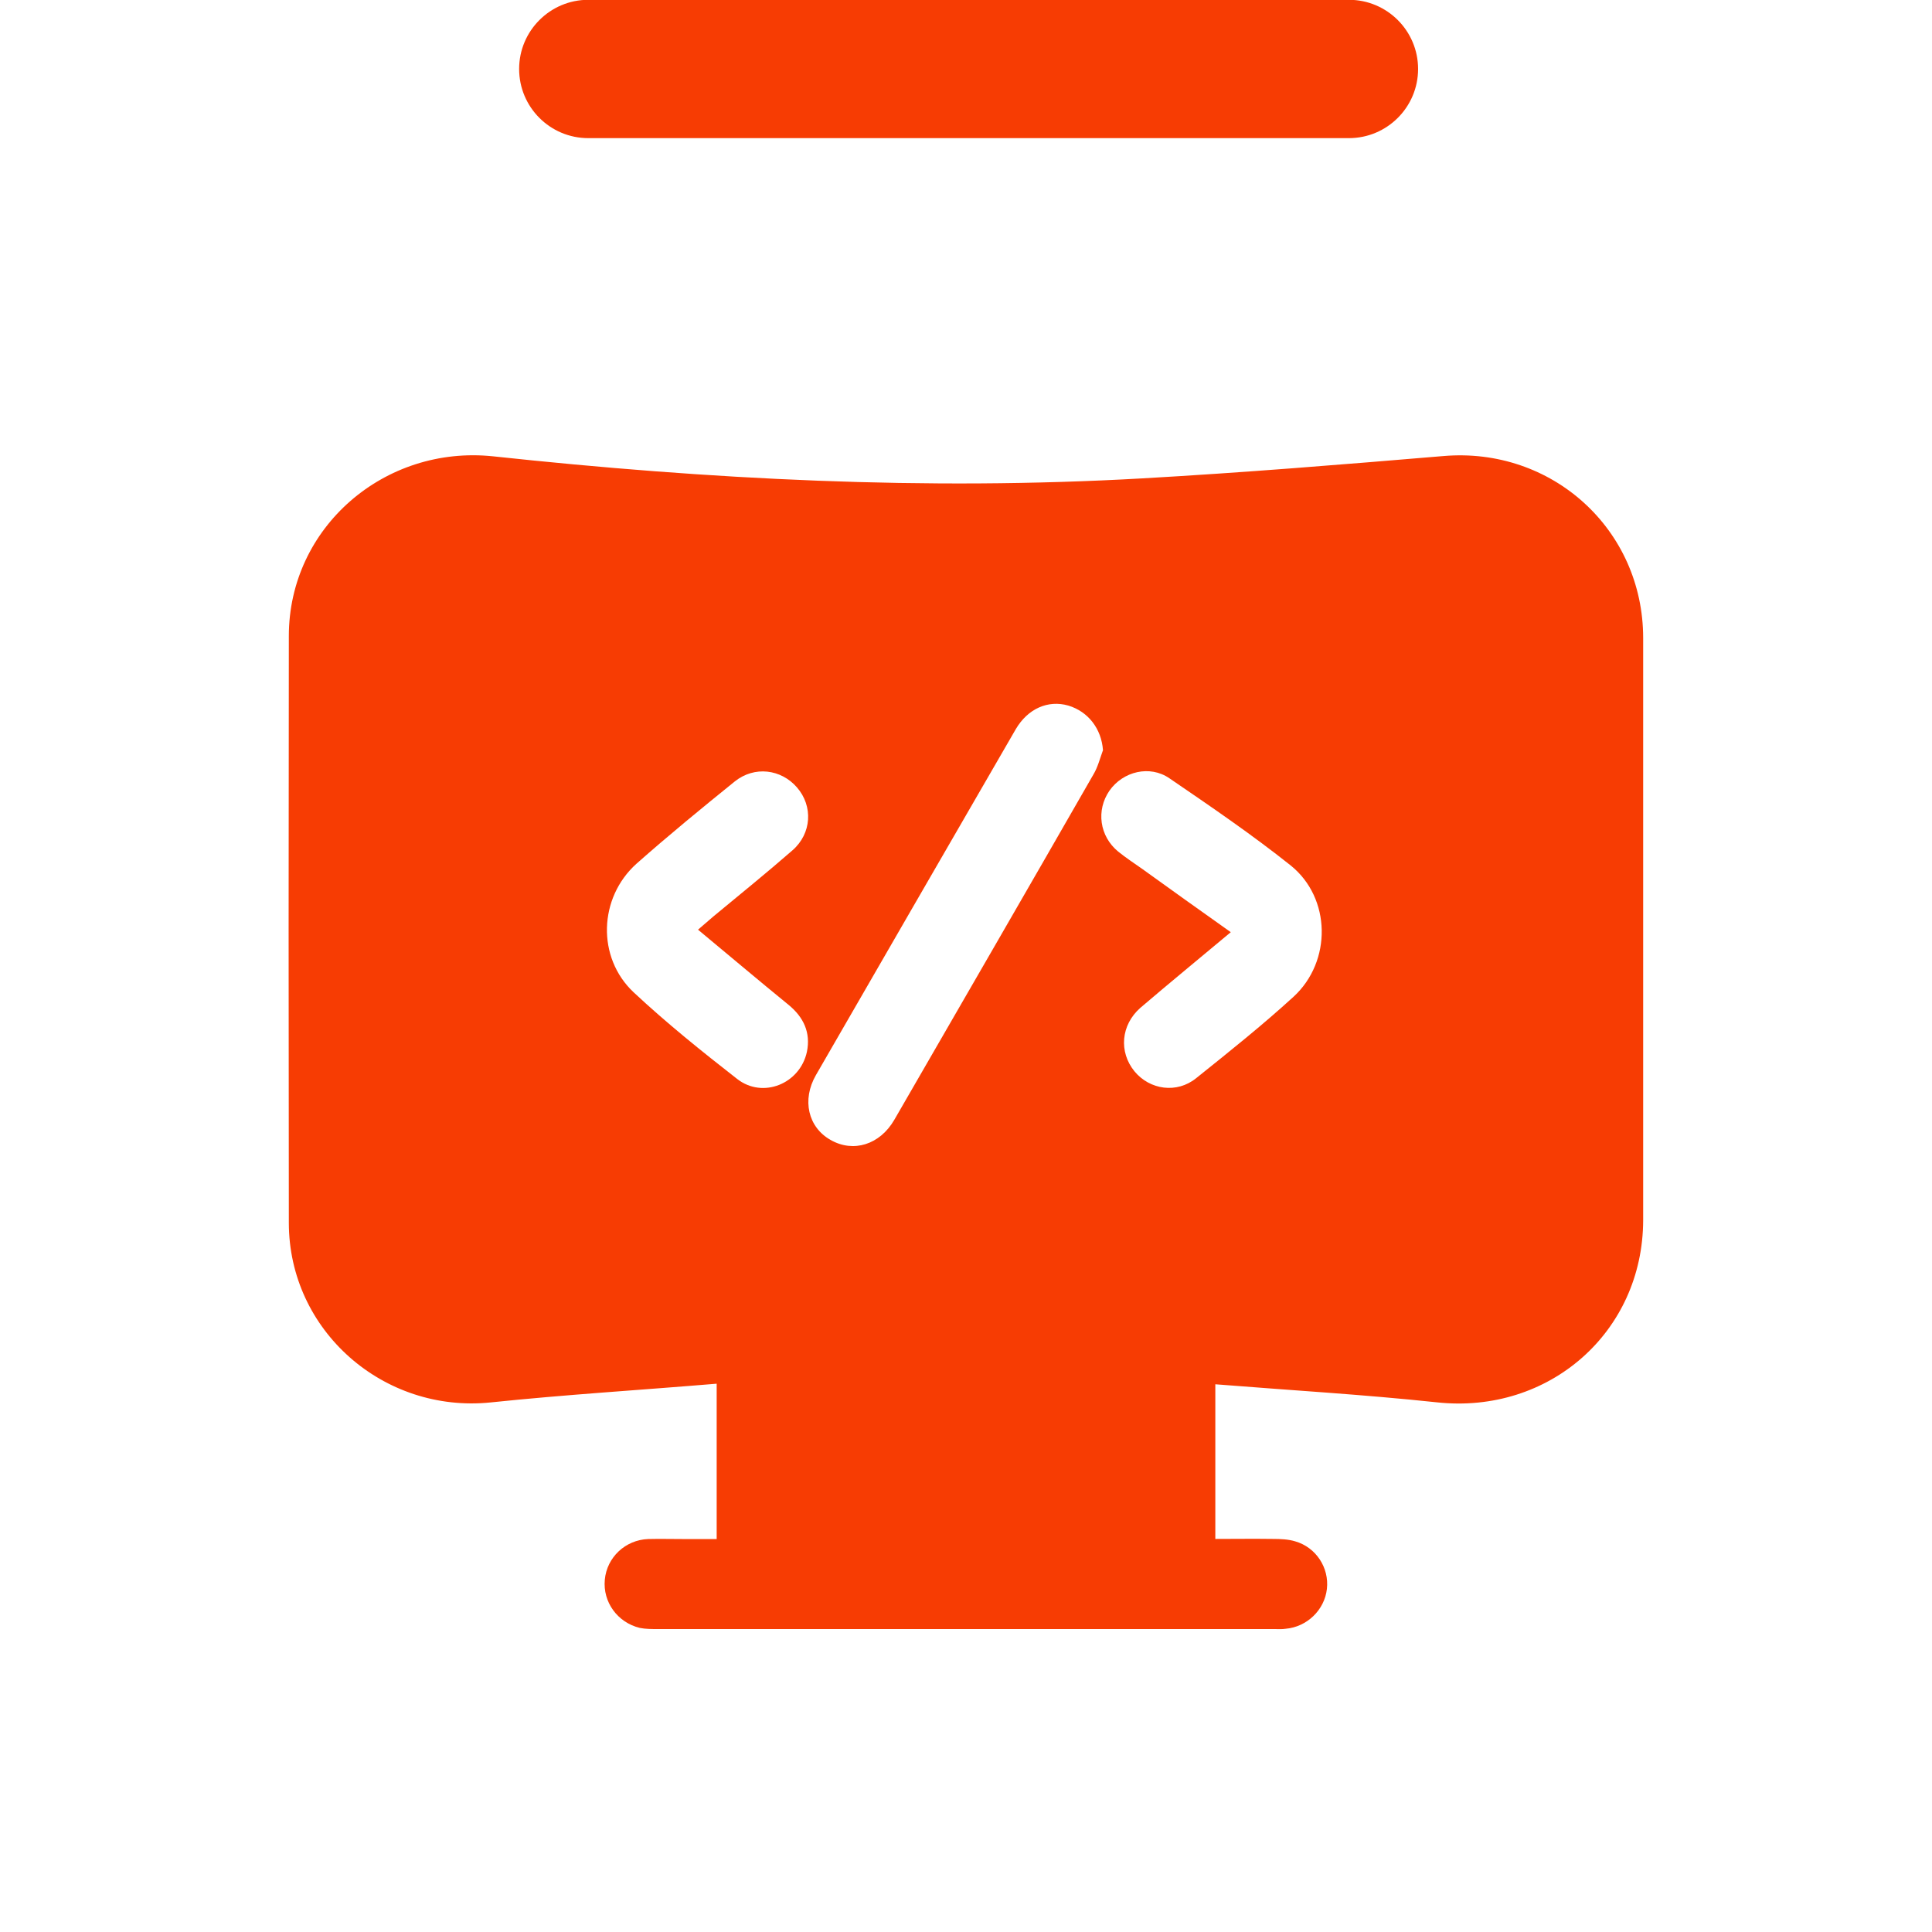
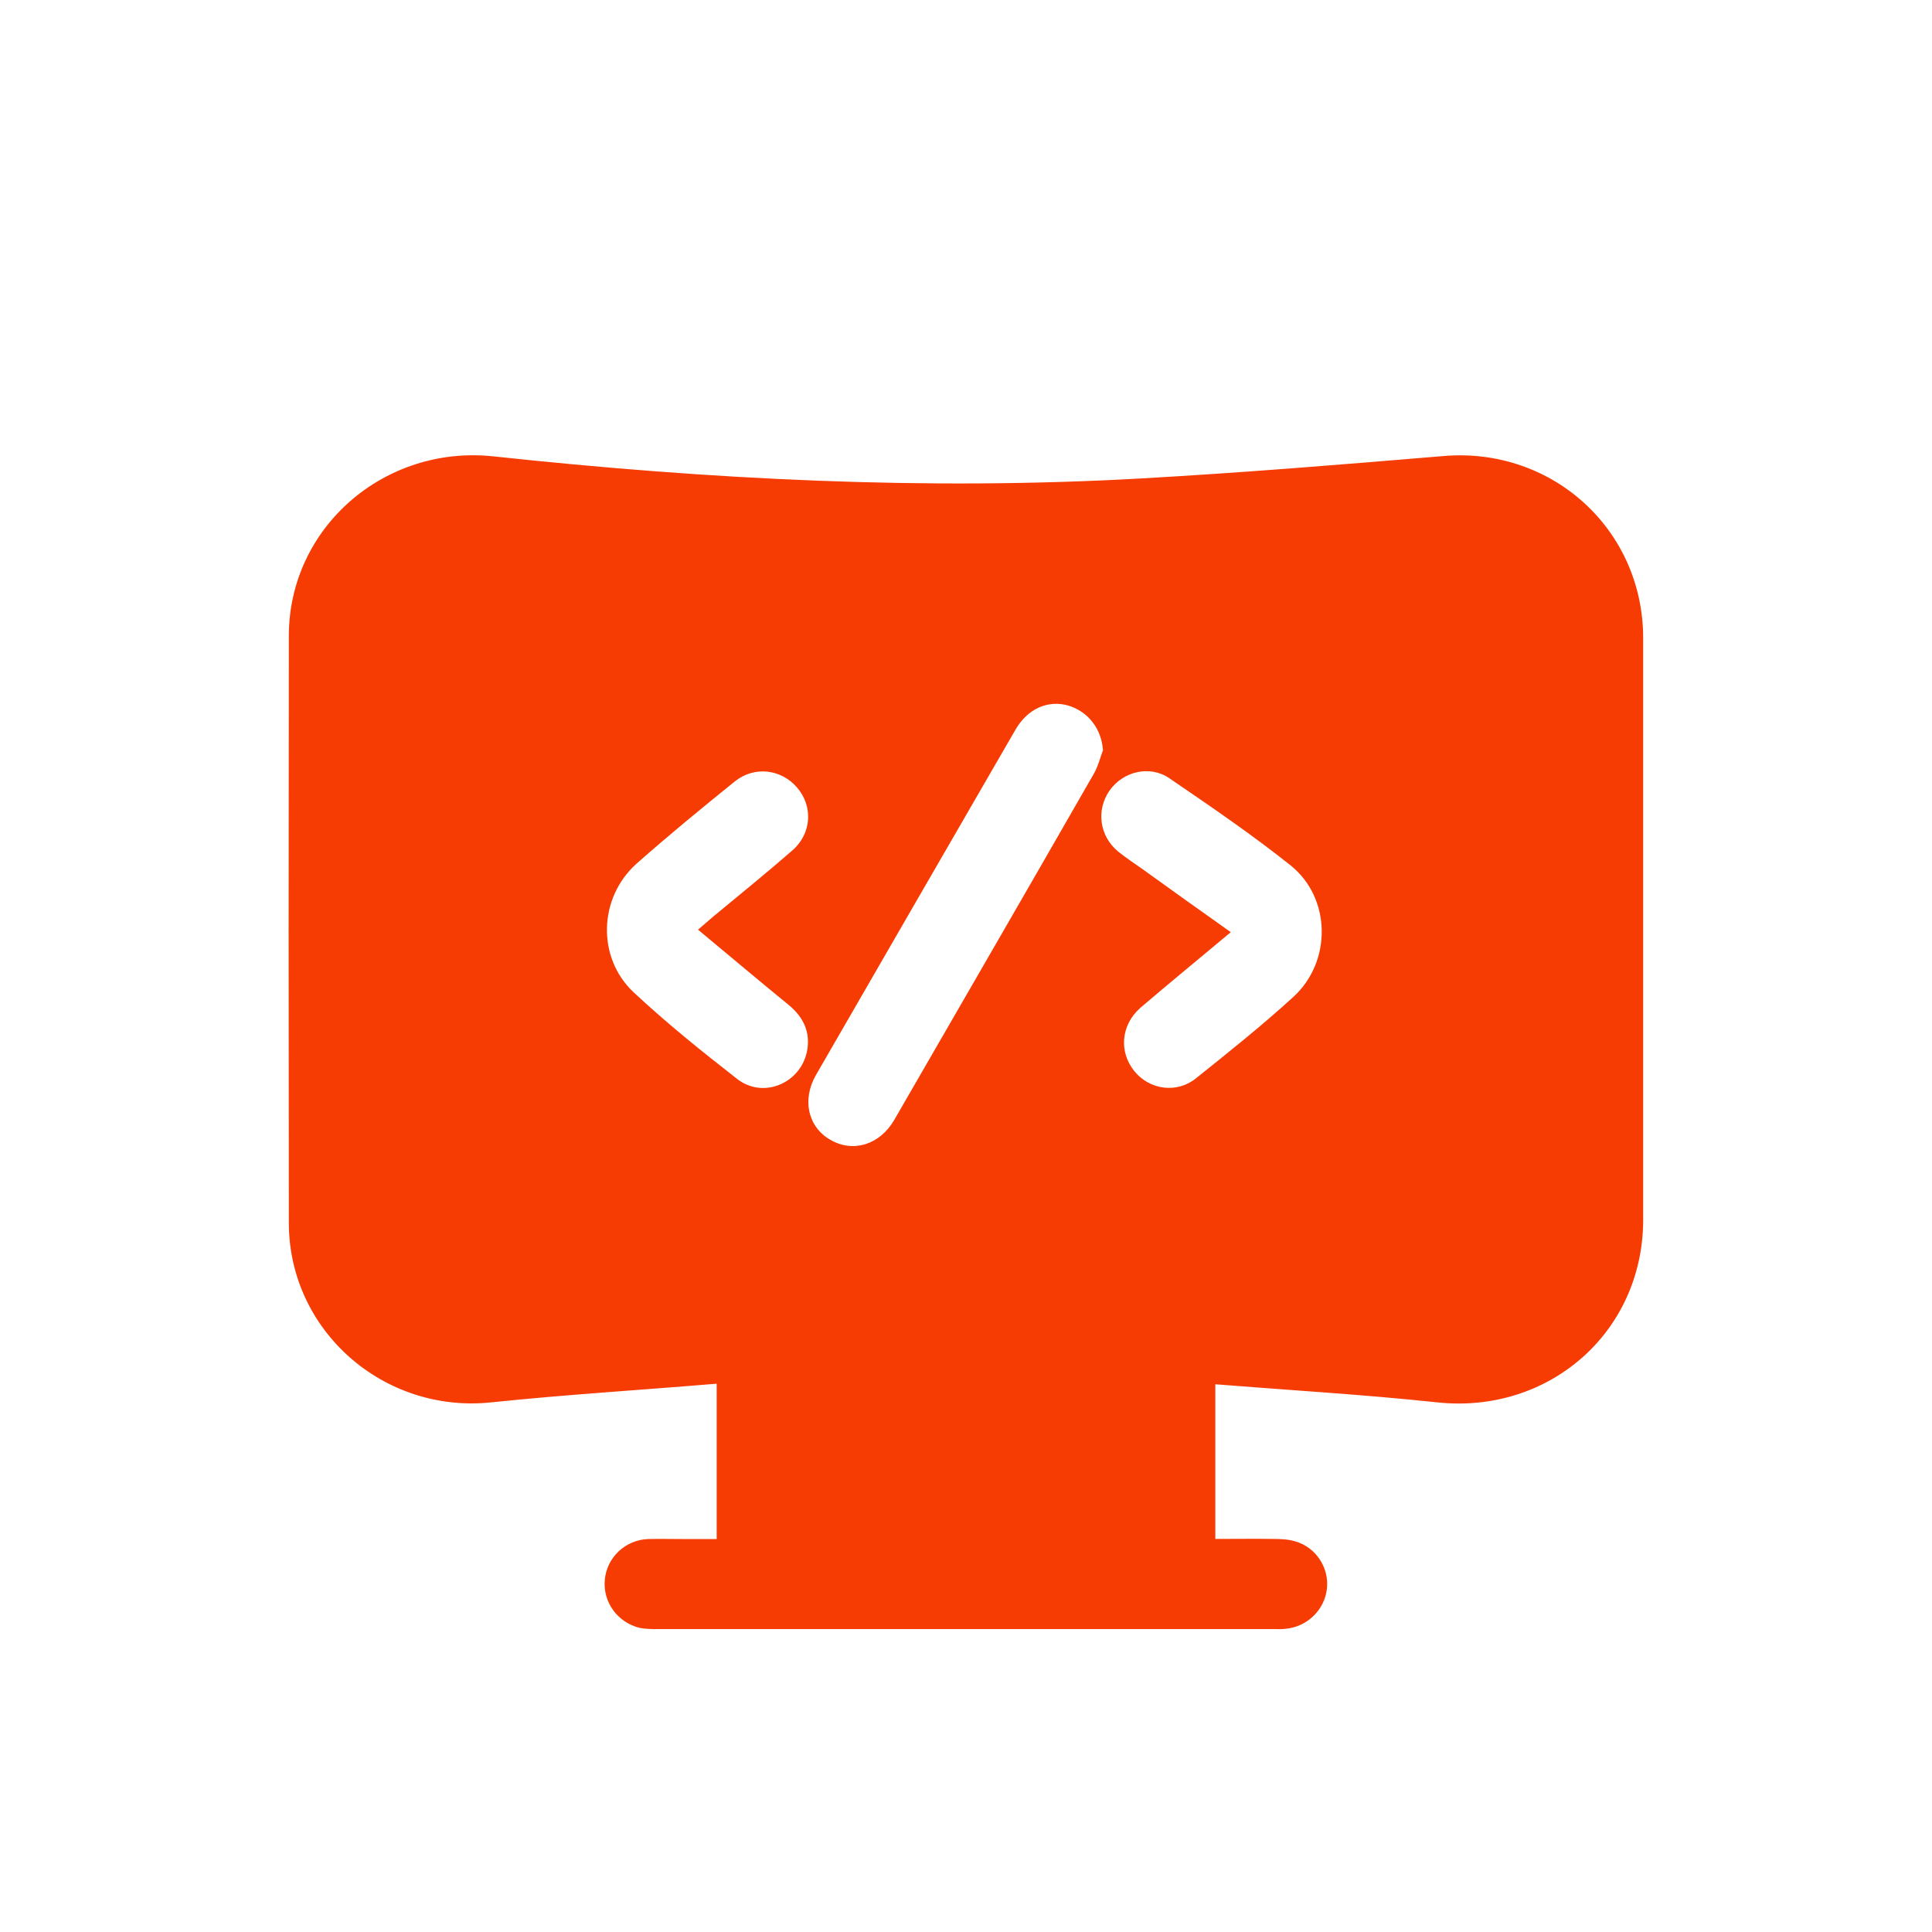
<svg xmlns="http://www.w3.org/2000/svg" id="Layer_1" x="0px" y="0px" viewBox="0 0 200 200" style="enable-background:new 0 0 200 200;" xml:space="preserve">
  <style type="text/css">	.st0{fill:#F73C03;}</style>
-   <path class="st0" d="M60.9,14.3h78.74c3.95,0,7.16-3.21,7.16-7.16v0c0-3.95-3.21-7.16-7.16-7.16l-78.74,0 c-3.95,0-7.16,3.21-7.16,7.16v0C53.74,11.09,56.94,14.3,60.9,14.3z" />
  <g>
    <path class="st0" d="M149.42,47.21c-10.36,0.87-20.76,1.72-31.15,2.31c-22.47,1.28-44.86,0.12-67.21-2.28  c-11.24-1.19-21.16,7.34-21.16,18.6c-0.03,20.26-0.03,40.49,0,60.74c0,11.17,9.8,19.73,20.88,18.6c7.74-0.81,15.51-1.28,23.41-1.94  v16.08h-3.59c-1.15,0-2.31-0.03-3.5,0c-2.37,0.09-4.28,1.9-4.49,4.21c-0.22,2.31,1.31,4.43,3.62,4.99  c0.59,0.12,1.25,0.12,1.87,0.12h63.83c0.37,0,0.78,0.03,1.15-0.03c2.22-0.19,4.03-1.94,4.28-4.12c0.25-2.19-1.12-4.31-3.28-4.93  c-0.72-0.22-1.53-0.25-2.28-0.25c-2.03-0.03-4.06,0-5.99,0v-16.01c7.74,0.62,15.36,1.06,22.94,1.87  c11.58,1.25,21.32-7.24,21.35-18.85V66.04C170.09,54.77,160.63,46.25,149.42,47.21z M81.63,104.02c1.56,1.28,2.31,2.87,1.9,4.87  c-0.72,3.31-4.56,4.87-7.21,2.81c-3.68-2.87-7.34-5.81-10.74-8.99c-3.81-3.59-3.62-9.77,0.31-13.3c3.31-2.93,6.74-5.74,10.18-8.52  c2.03-1.62,4.78-1.28,6.43,0.62c1.69,1.94,1.53,4.78-0.47,6.52c-2.68,2.34-5.43,4.56-8.18,6.84c-0.47,0.41-0.94,0.81-1.59,1.37  C75.51,98.94,78.54,101.5,81.63,104.02z M92.58,115.92c-1.5,2.59-4.25,3.43-6.59,2.09c-2.34-1.31-3-4.15-1.53-6.71  c6.9-11.96,13.8-23.91,20.7-35.83c1.25-2.12,3.34-3.03,5.43-2.43c2.06,0.62,3.43,2.4,3.59,4.62c-0.31,0.84-0.53,1.75-1,2.53  C106.35,92.1,99.45,104.02,92.58,115.92z M133.91,103.18c-3.25,2.97-6.65,5.68-10.08,8.43c-2,1.62-4.81,1.22-6.4-0.72  c-1.62-2-1.4-4.78,0.62-6.56c3.03-2.59,6.12-5.12,9.36-7.83c-3.18-2.25-6.18-4.4-9.18-6.56c-0.84-0.59-1.69-1.15-2.47-1.78  c-1.94-1.59-2.31-4.28-0.91-6.31c1.4-2,4.18-2.68,6.21-1.28c4.25,2.9,8.52,5.81,12.55,9.02  C137.81,92.97,137.88,99.53,133.91,103.18z" />
  </g>
</svg>